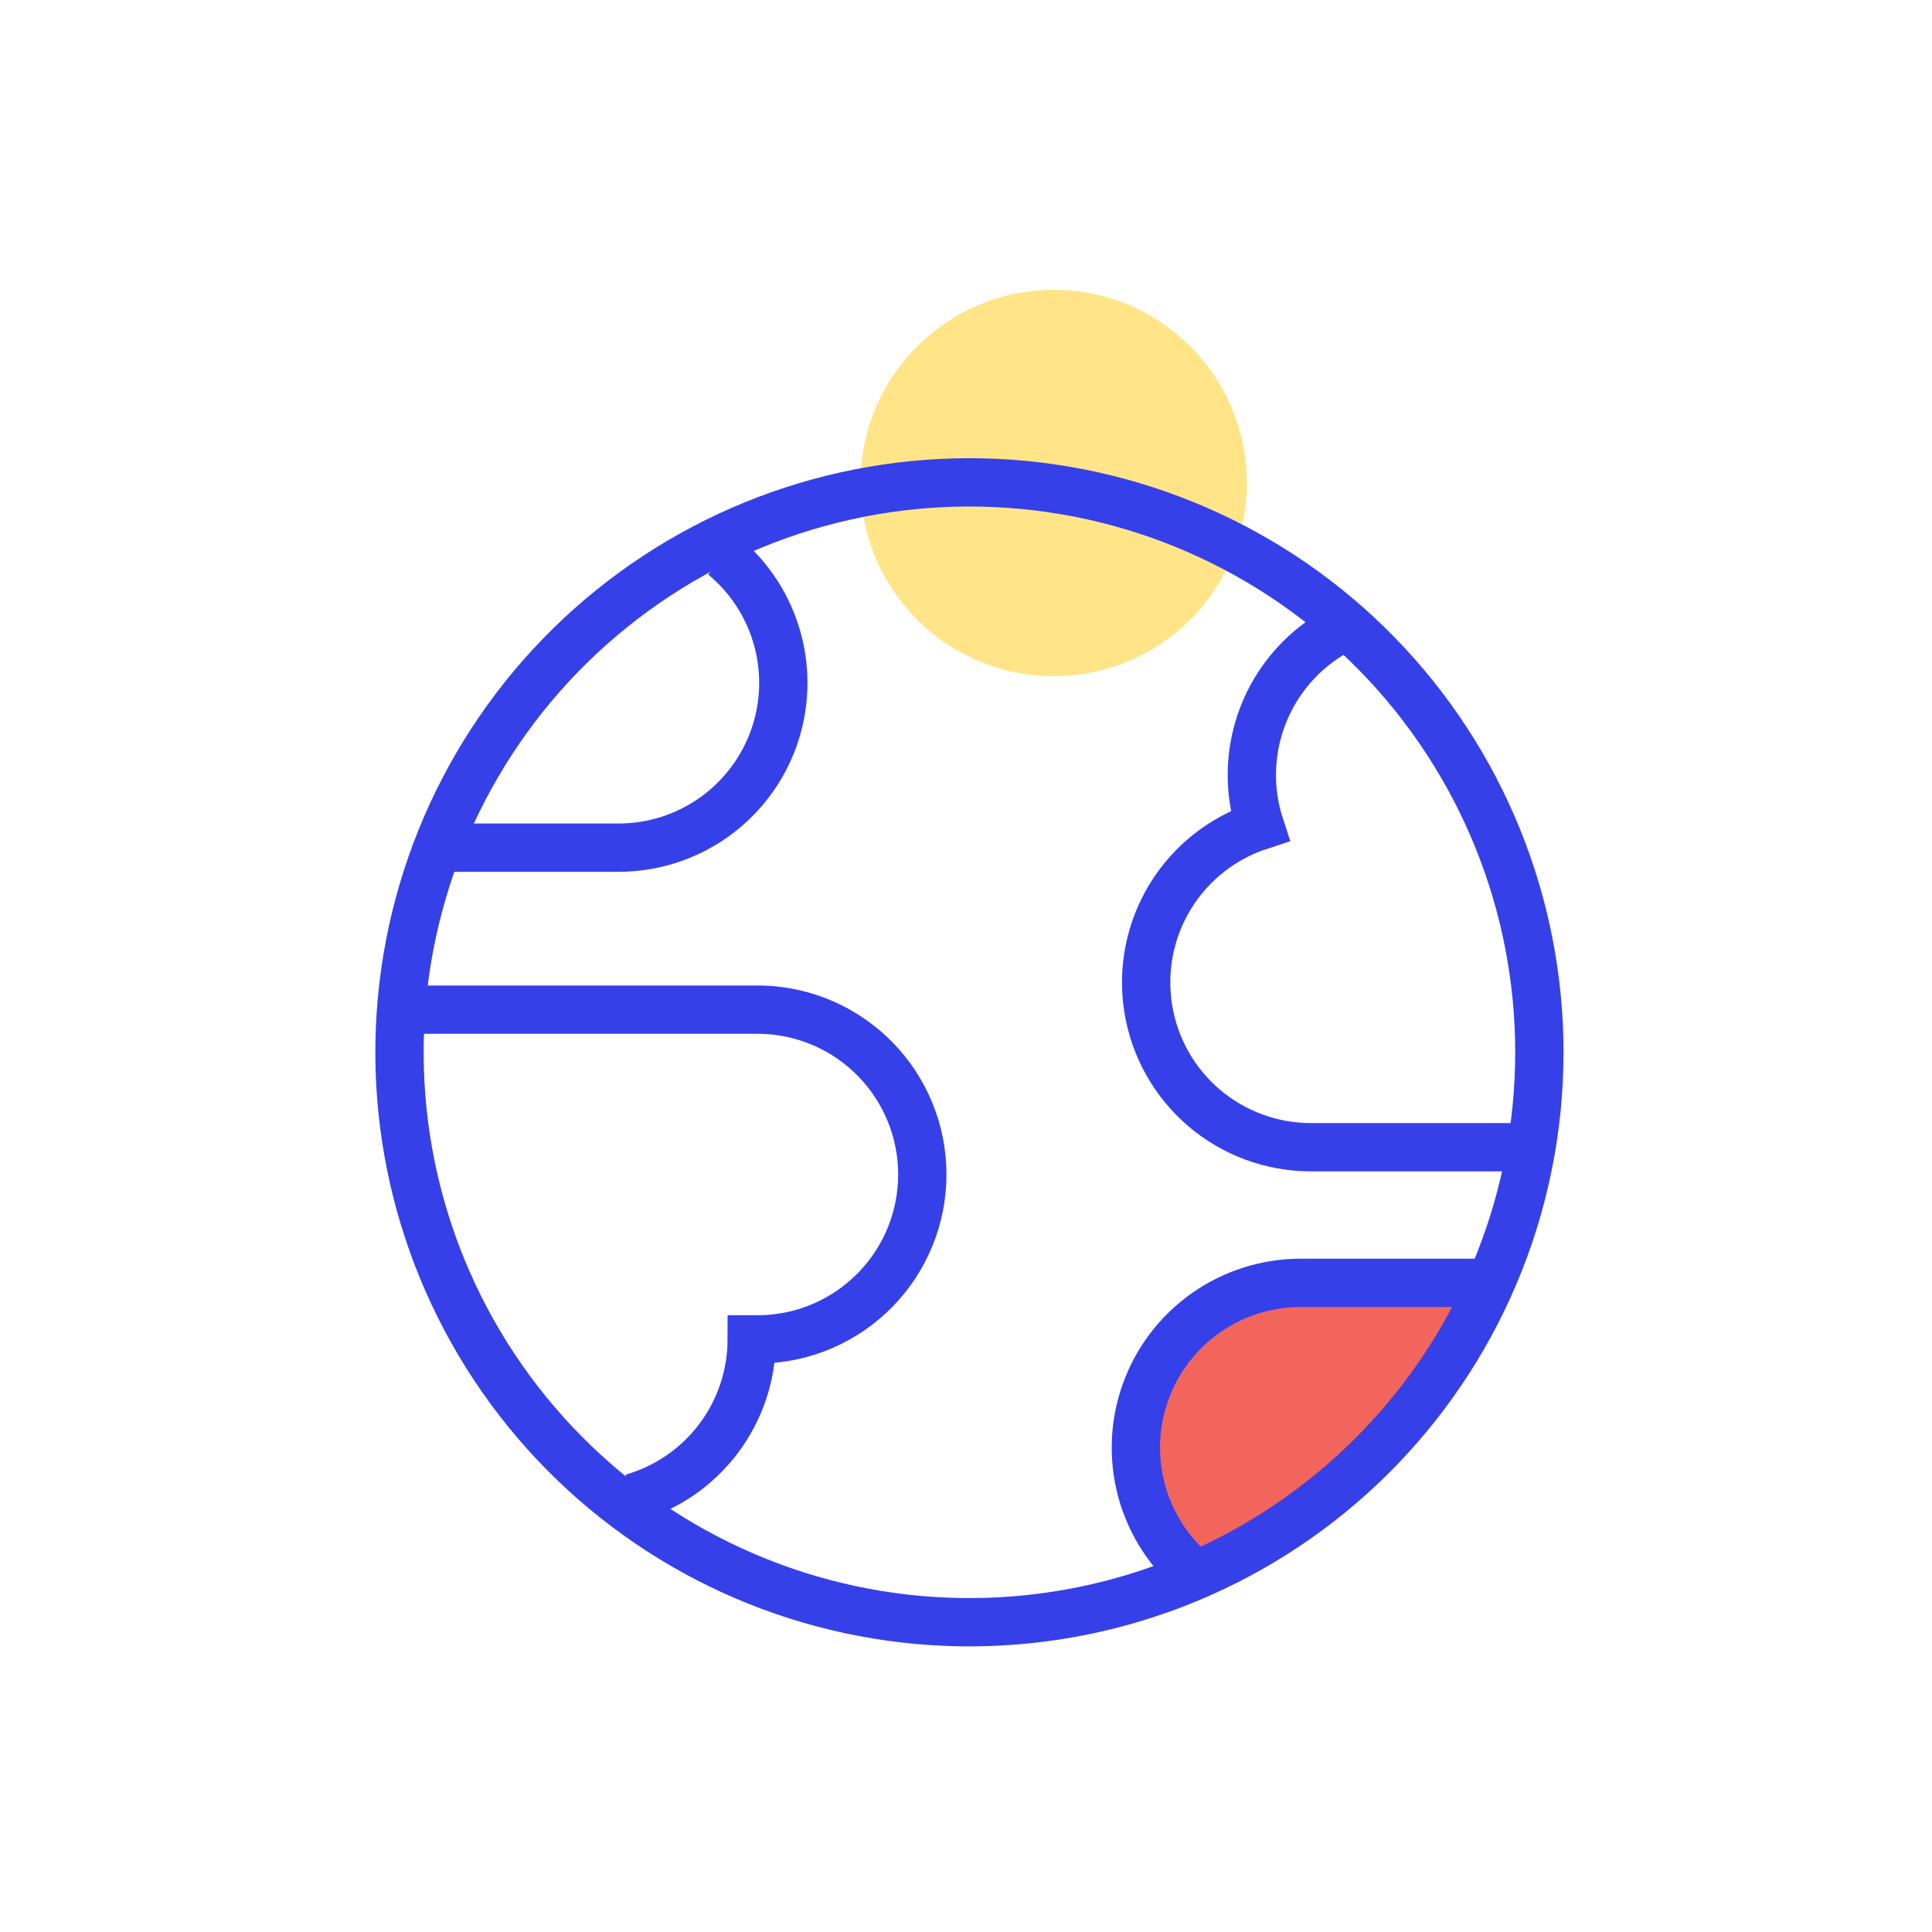
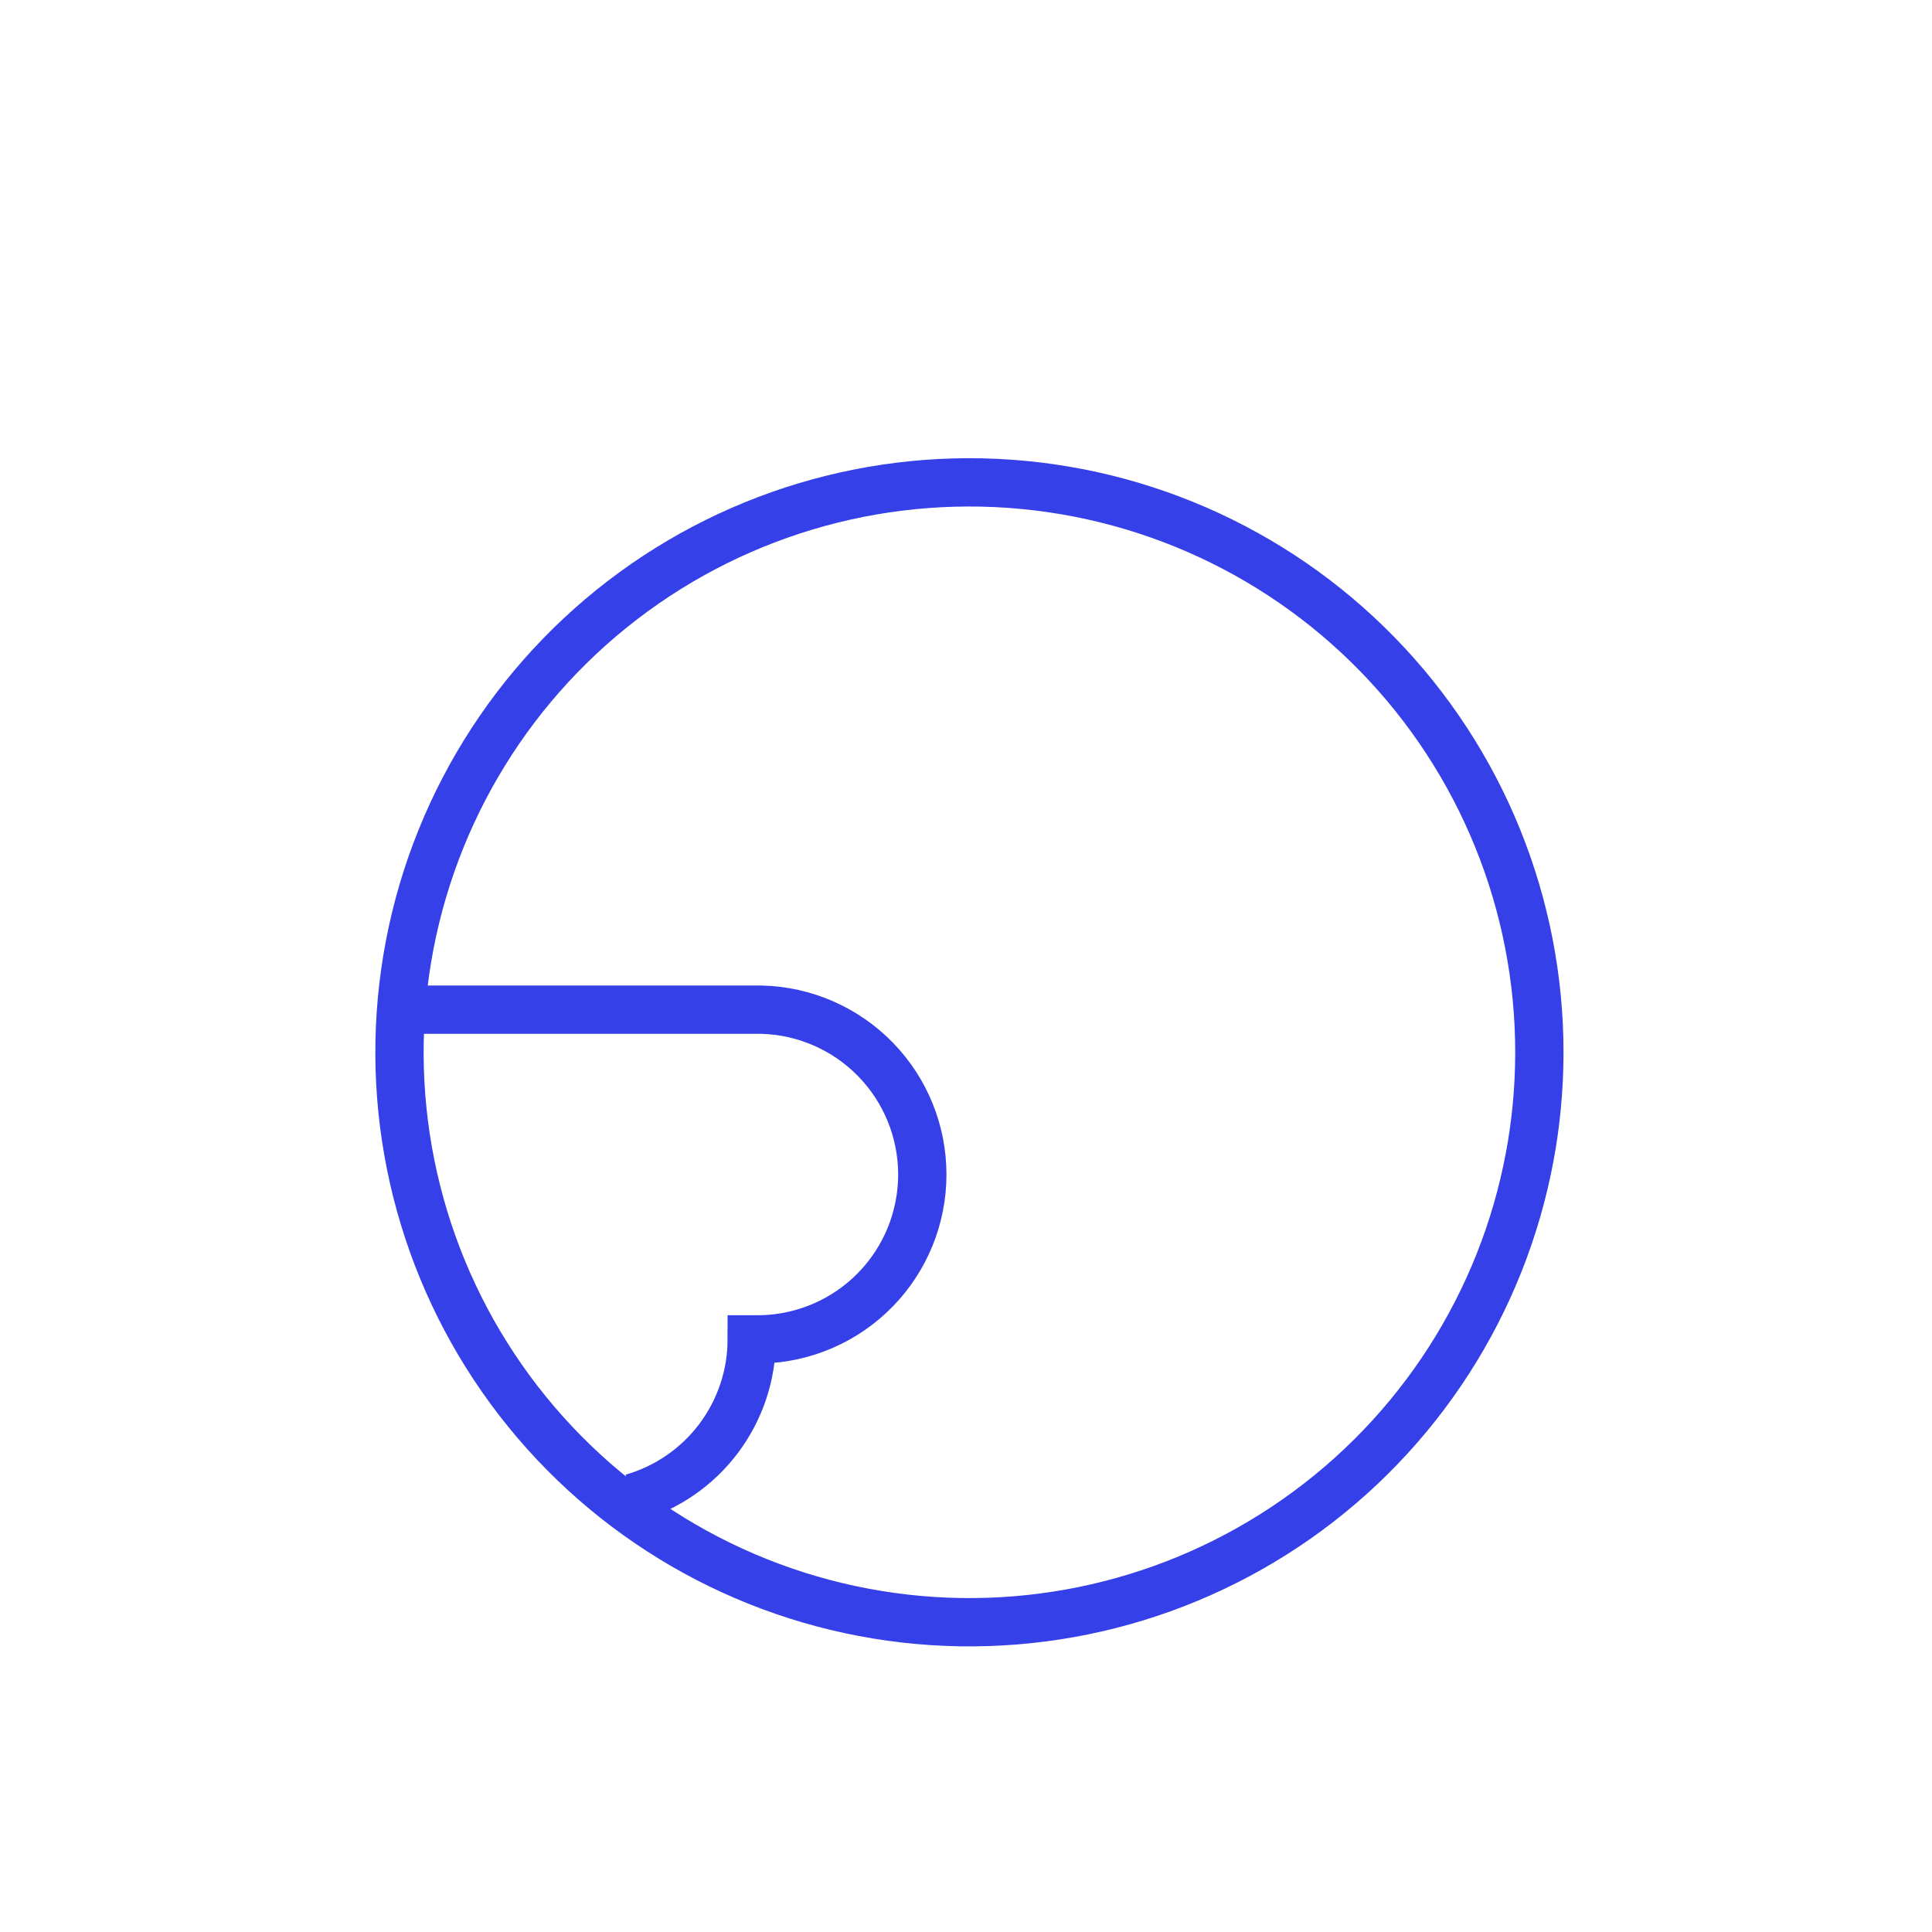
<svg xmlns="http://www.w3.org/2000/svg" width="200" height="200" viewBox="0 0 200 200" fill="none">
-   <path d="M154.32 132.8H134.71C131.194 132.797 127.763 133.88 124.886 135.901C122.009 137.922 119.827 140.783 118.639 144.092C117.45 147.401 117.313 150.996 118.245 154.386C119.178 157.776 121.136 160.795 123.85 163.03L141.33 152.4L154.32 132.8Z" fill="#F1655D" />
-   <path d="M109.08 70C120.126 70 129.08 61.046 129.08 50C129.08 38.954 120.126 30 109.08 30C98.034 30 89.08 38.954 89.08 50C89.08 61.046 98.034 70 109.08 70Z" fill="#FFE588" />
  <path d="M159.07 114.72C158.9 116.41 158.67 118.08 158.36 119.72C155.539 134.889 146.888 148.349 134.262 157.216C121.635 166.083 106.037 169.652 90.811 167.156C75.585 164.66 61.943 156.3 52.808 143.866C43.672 131.432 39.771 115.914 41.941 100.638C44.11 85.362 52.176 71.544 64.412 62.145C76.648 52.745 92.078 48.513 107.397 50.355C122.716 52.196 136.704 59.966 146.363 71.997C156.022 84.029 160.583 99.365 159.07 114.72V114.72Z" stroke="#3640E8" stroke-width="5" stroke-miterlimit="10" />
  <path d="M65.45 155.06C69.013 154.038 72.147 151.884 74.379 148.923C76.61 145.963 77.818 142.357 77.82 138.65H78.82C83.274 138.542 87.51 136.697 90.622 133.508C93.735 130.32 95.477 126.041 95.477 121.585C95.477 117.129 93.735 112.85 90.622 109.662C87.51 106.473 83.274 104.628 78.82 104.52H41.63" stroke="#3640E8" stroke-width="5" stroke-miterlimit="10" />
-   <path d="M123.8 163.03C121.082 160.792 119.124 157.769 118.192 154.374C117.261 150.979 117.402 147.38 118.597 144.069C119.792 140.757 121.982 137.897 124.867 135.879C127.752 133.862 131.19 132.786 134.71 132.8H154.37" stroke="#3640E8" stroke-width="5" stroke-miterlimit="10" />
-   <path d="M74.91 57.55C77.613 59.788 79.559 62.804 80.485 66.189C81.411 69.573 81.271 73.161 80.083 76.463C78.896 79.765 76.719 82.62 73.85 84.64C70.981 86.66 67.559 87.746 64.05 87.75H44.39" stroke="#3640E8" stroke-width="5" stroke-miterlimit="10" />
-   <path d="M157.45 118.76H135.71C131.649 118.761 127.721 117.313 124.632 114.677C121.543 112.04 119.496 108.389 118.859 104.378C118.221 100.368 119.035 96.261 121.155 92.797C123.274 89.333 126.559 86.739 130.42 85.48C129.868 83.785 129.588 82.013 129.59 80.23C129.59 76.955 130.533 73.749 132.306 70.995C134.08 68.241 136.608 66.055 139.59 64.7" stroke="#3640E8" stroke-width="5" stroke-miterlimit="10" />
</svg>